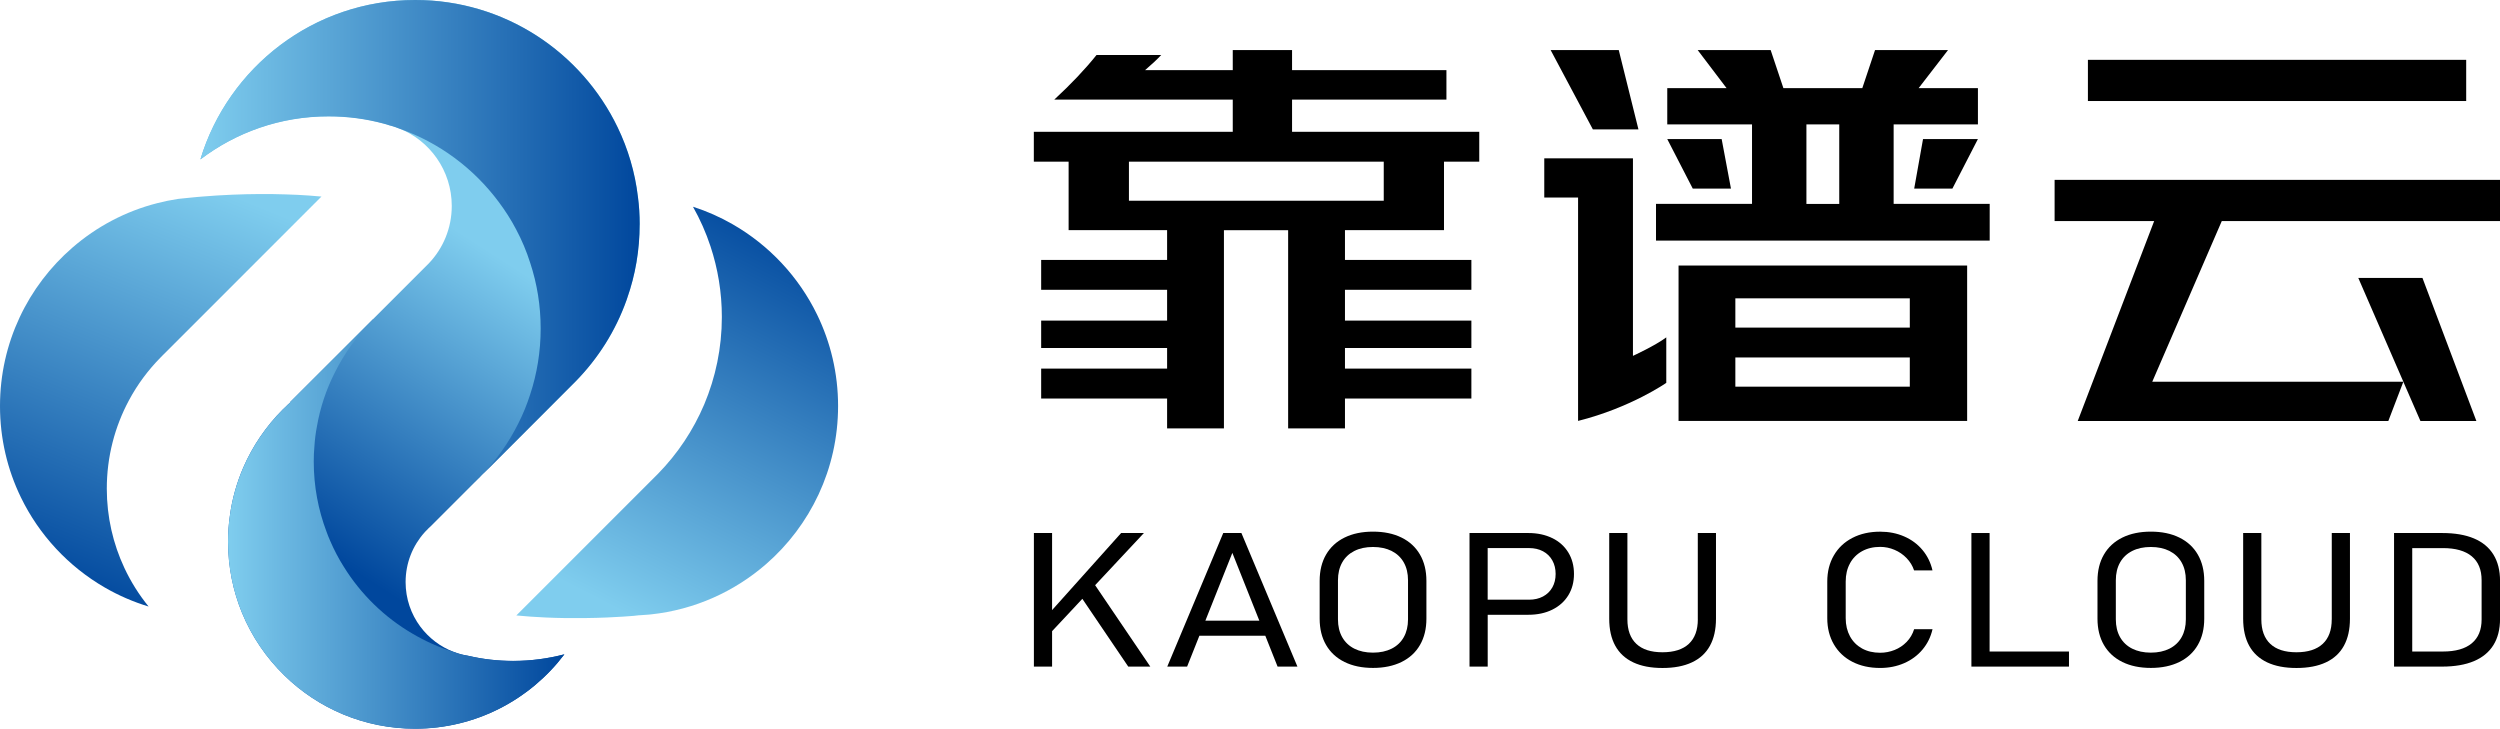
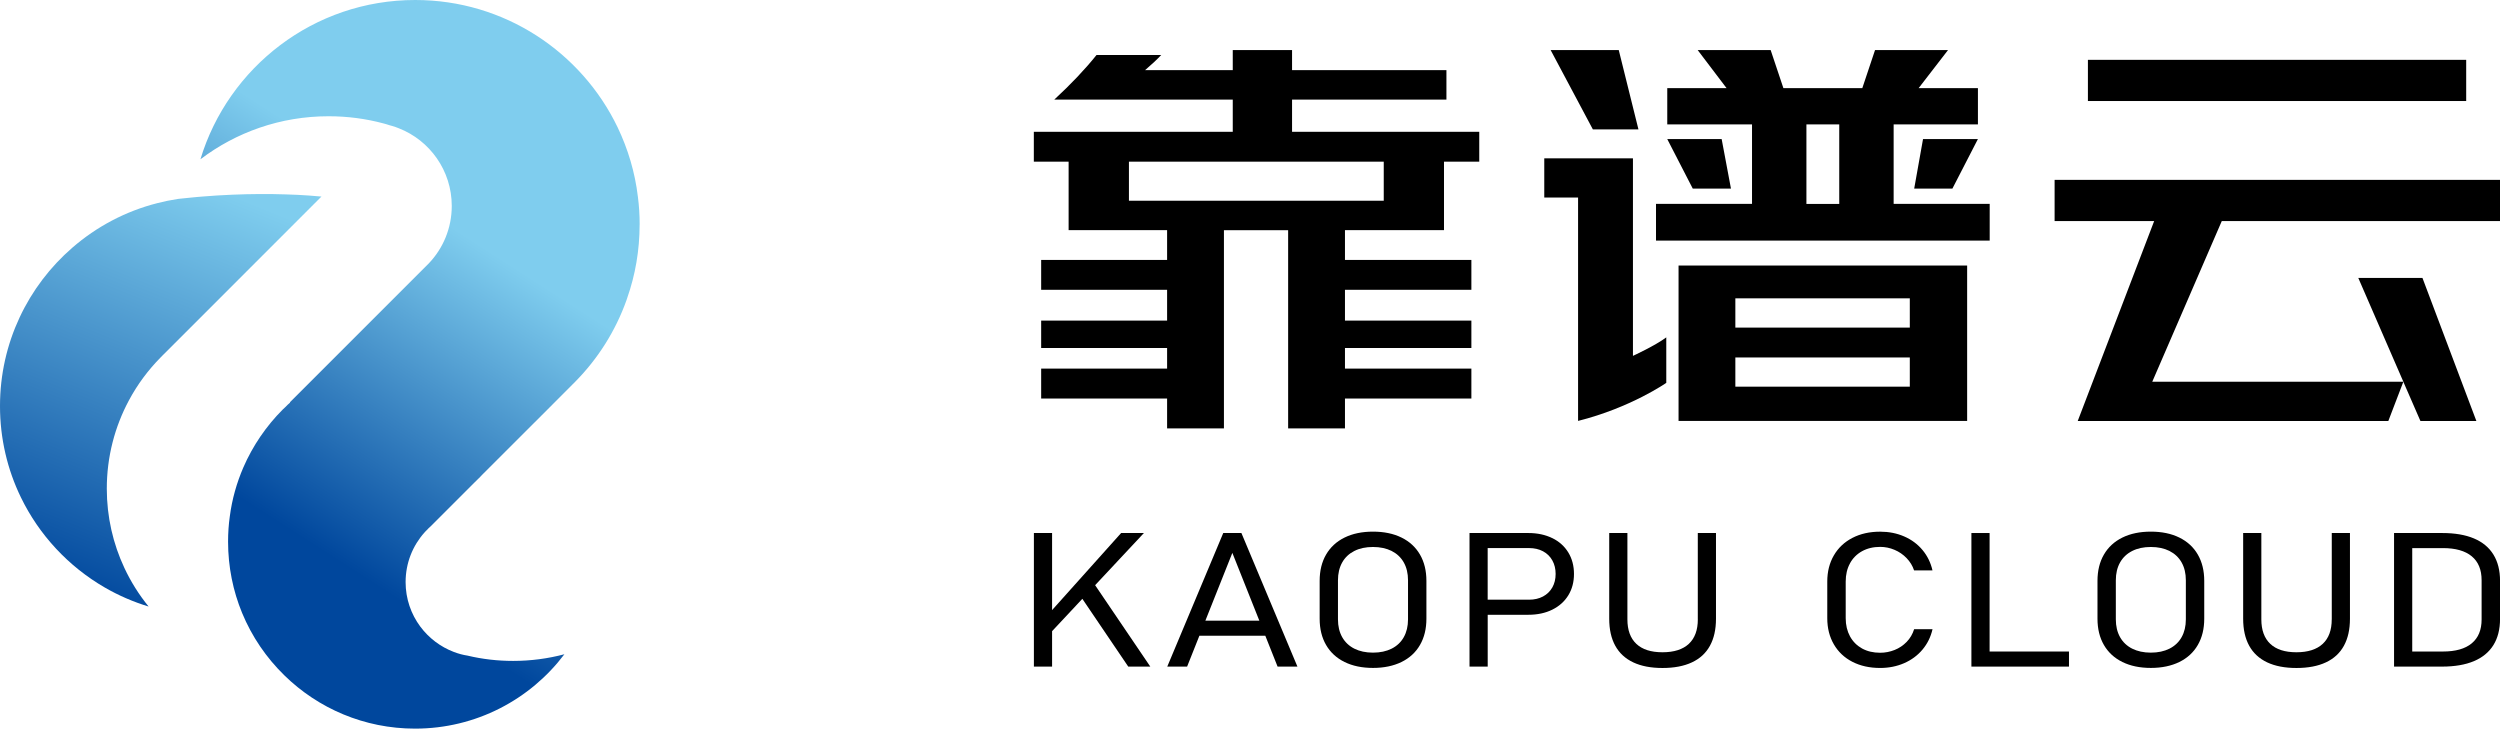
<svg xmlns="http://www.w3.org/2000/svg" xmlns:xlink="http://www.w3.org/1999/xlink" id="_图层_2" data-name="图层 2" viewBox="0 0 739.46 215.55">
  <defs>
    <style>
      .cls-1 {
        fill: url(#_未命名的渐变_74);
      }

      .cls-1, .cls-2, .cls-3, .cls-4 {
        fill-rule: evenodd;
      }

      .cls-2 {
        fill: url(#_未命名的渐变_29);
      }

      .cls-3 {
        fill: url(#_未命名的渐变_29-2);
      }

      .cls-5 {
        fill: url(#_未命名的渐变_29-3);
      }

      .cls-6 {
        fill: url(#_未命名的渐变_29-4);
      }
    </style>
    <linearGradient id="_未命名的渐变_29" data-name="未命名的渐变 29" x1="142.25" y1="72.64" x2="87.47" y2="157.94" gradientUnits="userSpaceOnUse">
      <stop offset="0" stop-color="#7fcdee" />
      <stop offset="1" stop-color="#00479d" />
    </linearGradient>
    <linearGradient id="_未命名的渐变_74" data-name="未命名的渐变 74" x1="59.28" y1="70.24" x2="189.2" y2="70.24" gradientUnits="userSpaceOnUse">
      <stop offset="0" stop-color="#7fcdee" />
      <stop offset="1" stop-color="#00479d" />
    </linearGradient>
    <linearGradient id="_未命名的渐变_29-2" data-name="未命名的渐变 29" x1="67.44" y1="155" x2="166.92" y2="155" xlink:href="#_未命名的渐变_29" />
    <linearGradient id="_未命名的渐变_29-3" data-name="未命名的渐变 29" x1="59.33" y1="53.89" x2="11.59" y2="172.06" xlink:href="#_未命名的渐变_29" />
    <linearGradient id="_未命名的渐变_29-4" data-name="未命名的渐变 29" x1="183.87" y1="180.92" x2="241" y2="69.79" xlink:href="#_未命名的渐变_29" />
  </defs>
  <g id="_图层_1-2" data-name="图层 1">
    <g>
      <g>
        <g>
          <path class="cls-2" d="M189.19,66.38c0,7.63-1.28,14.96-3.67,21.76-.05,.21-.12,.43-.21,.64-3.25,9.13-8.46,17.33-15.15,24.11l-.83,.83-7.42,7.44-19.11,19.09-.69,.71v.02l-1.83,1.8-8.11,8.11-4.81,4.81-.02,.02-.14,.12c-.31,.28-.64,.59-.92,.92h-.02c-.19,.19-.36,.38-.55,.57l-.12,.14-.02,.02c-3.49,3.89-5.6,9.03-5.6,14.68,0,4.93,1.61,9.48,4.34,13.16,2.51,3.37,5.95,6,9.93,7.51,1.3,.5,2.68,.88,4.08,1.09,.02,.02,.05,.02,.07,.02,4.29,1.02,8.79,1.54,13.4,1.54,5.24,0,10.31-.69,15.15-1.97-10.1,13.37-26.13,22-44.17,22-15.03,0-28.69-6-38.64-15.74-5.33-5.19-9.63-11.47-12.52-18.47-2.68-6.5-4.15-13.63-4.15-21.1,0-2.56,.17-5.07,.52-7.52,.66-5.05,2.04-9.89,3.98-14.39,2.8-6.45,6.78-12.28,11.69-17.19,.24-.24,.47-.45,.71-.66,.47-.5,.95-.95,1.45-1.38-.02-.02-.05-.07-.05-.09l24.56-24.56,5.31-5.31,10.36-10.36,.83-.83c4.22-4.41,6.8-10.41,6.8-17,0-10.46-6.5-19.39-15.65-22.97-.64-.26-1.3-.5-1.97-.69-.28-.1-.59-.17-.88-.24-.55-.19-1.09-.36-1.66-.5-5.19-1.4-10.65-2.13-16.29-2.13-14.22,0-27.36,4.74-37.89,12.73C67.52,19.87,92.84,0,122.81,0c26.39,0,49.19,15.41,59.89,37.7,3.03,6.35,5.12,13.25,5.98,20.53,.35,2.68,.52,5.41,.52,8.15Z" />
-           <path class="cls-1" d="M189.2,66.38c0,7.63-1.28,14.96-3.68,21.79-.05,.21-.12,.4-.21,.62-3.22,9.06-8.39,17.21-15.01,23.97l-27.71,27.72c4.27-4.46,7.85-9.53,10.64-15.08,1.42-2.77,2.61-5.69,3.58-8.7,2.02-6.14,3.11-12.71,3.11-19.51s-1.07-13.28-3.08-19.39c-1.09-3.46-2.49-6.78-4.17-9.93-1.49-2.85-3.2-5.52-5.12-8.09-7.4-9.96-17.66-17.64-29.59-21.79-.64-.26-1.3-.5-1.97-.69-.28-.1-.59-.17-.88-.24-.55-.19-1.09-.36-1.66-.5-5.19-1.4-10.64-2.13-16.29-2.13-14.25,0-27.36,4.74-37.89,12.75C67.49,19.89,92.83,0,122.82,0c26.39,0,49.19,15.41,59.89,37.72,3.06,6.35,5.12,13.25,5.98,20.51,.36,2.68,.52,5.41,.52,8.15Z" />
-           <path class="cls-3" d="M166.92,193.57c-10.12,13.35-26.15,21.98-44.17,21.98-15.03,0-28.69-6-38.64-15.74-5.33-5.19-9.63-11.47-12.52-18.47-2.68-6.5-4.15-13.63-4.15-21.1,0-2.56,.17-5.07,.52-7.52,.66-5.05,2.04-9.89,3.98-14.39,2.8-6.45,6.78-12.28,11.69-17.19,.24-.24,.47-.45,.71-.69,.47-.47,.95-.92,1.45-1.35-.02-.02-.05-.07-.05-.09l24.56-24.56s.09,.02,.12,.05c-4.65,4.58-8.53,9.91-11.43,15.79-2.49,4.91-4.27,10.22-5.24,15.79-.38,1.97-.64,3.98-.76,6.04-.14,1.45-.19,2.92-.19,4.41,0,7.3,1.33,14.27,3.77,20.72,.31,.9,.69,1.8,1.07,2.68,1.16,2.7,2.51,5.29,4.06,7.73,5.03,8.11,12,14.91,20.25,19.73,3.77,2.23,7.82,4.08,12.09,5.4,.02,0,.07,.02,.09,.02,.05,.02,.07,.02,.12,.05,1.3,.5,2.66,.88,4.05,1.09,.02,.02,.05,.02,.07,.02,.05,0,.07,.02,.12,.02,.05,.02,.12,.05,.19,.02,4.22,1,8.61,1.49,13.11,1.49,5.24,0,10.29-.69,15.13-1.94Z" />
        </g>
        <g>
          <path class="cls-5" d="M95.06,58.16l-6.15,6.15-2.42,2.42-1.19,1.19-11.07,11.07-12.76,12.77-13.45,13.44-.46,.47c-3.73,3.77-6.92,8.06-9.43,12.76-4.17,7.78-6.54,16.66-6.54,26.11,0,8.37,1.86,16.31,5.19,23.42,1.92,4.12,4.34,7.95,7.17,11.44-4.57-1.39-8.91-3.28-12.97-5.63-10.71-6.2-19.4-15.51-24.82-26.7-3.95-8.15-6.16-17.31-6.16-26.97,0-18.72,8.3-35.49,21.41-46.85,7.13-6.19,15.7-10.77,25.15-13.17,1.94-.5,3.94-.91,5.97-1.22,.12-.01,.24-.02,.36-.05,1.31-.15,2.66-.29,4.02-.41,.6-.06,1.19-.11,1.79-.17h.07c.35-.04,.69-.06,1.05-.09,2.87-.24,5.83-.43,8.86-.55,5.53-.23,10.86-.26,15.85-.09,2.33,.06,4.61,.18,6.77,.33h.01c1.25,.09,2.47,.18,3.66,.3,.02,0,.06,0,.1,.01Z" />
-           <path class="cls-6" d="M247.89,120.11c0,18.64-8.24,35.37-21.27,46.72-9.33,8.13-21.12,13.51-34.1,14.9-.22,.01-.43,.04-.64,.06-.81,.07-1.64,.13-2.47,.18-.62,.04-1.25,.06-1.87,.07h1.51c-3.06,.26-6.23,.46-9.48,.6-2.14,.09-4.24,.15-6.31,.17-4.1,.06-8.03,.01-11.75-.16-3.07-.13-5.99-.34-8.74-.61h-.05l6.17-6.17,5.2-5.2,9.38-9.38,20.04-20.04,1.13-1.13c5.75-5.88,10.4-12.82,13.66-20.51h0c3.35-7.96,5.21-16.69,5.21-25.85,0-7.29-1.18-14.3-3.35-20.87-1.35-4.11-3.1-8.03-5.19-11.74,4.12,1.32,8.05,3.07,11.74,5.19,10.78,6.19,19.53,15.52,24.98,26.74,3.97,8.17,6.2,17.34,6.2,27.04Z" />
        </g>
      </g>
      <path class="cls-4" d="M333.92,59.37v-11.56h75.37v11.56h-75.37Zm93.19,8.7v-20.25h10.43v-8.84h-55.37v-9.53h45.66v-8.7h-45.66v-5.94h-17.54v5.94h-25.94c2.03-1.74,3.63-3.24,4.78-4.49h-19.13c-3.37,4.22-7.54,8.61-12.49,13.19h52.78v9.53h-58.84v8.84h10.29v20.25h29.13v8.81h-37.25v8.84h37.25v9.1h-37.25v8.12h37.25v6.09h-37.25v8.84h37.25v8.84h16.81v-58.63h18.99v58.63h16.81v-8.84h37.39v-8.84h-37.39v-6.09h37.39v-8.12h-37.39v-9.1h37.39v-8.84h-37.39v-8.81h29.28Z" />
      <path class="cls-4" d="M568.8,41.14h16.23l-7.54,14.64h-11.3l2.61-14.64h0Zm-24.78,19.17v-23.51h-9.71v23.51h9.71Zm20.87,45.42h-51.6v8.64h51.6v-8.64h0Zm0-8.84v-8.64h-51.6v8.64h51.6Zm16.96-18.36v45.98h-85.36v-45.98h85.36Zm-72.61-37.39l2.75,14.64h-11.3l-7.54-14.64h16.09Zm58.26-15.07l8.7-11.27h-21.59l-3.77,11.27h-23.34l-3.77-11.27h-21.59l8.55,11.27h-17.54v10.72h25.07v23.51h-28.4v10.87h98.7v-10.87h-28.41v-23.51h24.93v-10.72h-17.54Zm-88.7-11.27l5.83,23.48h-13.48l-12.5-23.48h20.15Zm14.06,84.98v13.46s-10.51,7.35-26.09,11.26V58.43h-10v-11.59h26.23v58.42s6.55-3,9.86-5.47Z" />
      <g>
        <polygon class="cls-4" points="732.47 124.52 716.52 82.2 697.54 82.2 710.88 112.92 710.87 112.92 715.92 124.52 732.47 124.52" />
        <rect x="617.57" y="17.7" width="111.89" height="12.18" />
        <polygon class="cls-4" points="739.46 65.38 739.46 53.21 607.72 53.21 607.72 65.38 637.17 65.38 614.56 124.52 706.43 124.52 710.87 112.92 636.6 112.92 657.17 65.38 739.46 65.38" />
      </g>
      <g>
        <polygon class="cls-4" points="338.35 157.66 331.61 157.66 311.19 180.46 311.19 157.66 305.81 157.66 305.81 197.17 311.19 197.17 311.19 186.69 320.14 177.12 333.72 197.17 340.24 197.17 323.92 173.09 338.35 157.66" />
        <path class="cls-4" d="M356.53,183.58l7.98-20.05,7.98,20.05h-15.95Zm5.29-25.92l-16.56,39.51h5.87l3.63-9.13h19.5l3.63,9.13h5.87l-16.57-39.51h-5.38Z" />
        <path class="cls-4" d="M416.47,183.2c0,2.03-.42,3.78-1.25,5.26-.83,1.48-2.03,2.61-3.59,3.4-1.56,.78-3.39,1.18-5.52,1.18s-3.96-.4-5.52-1.18c-1.56-.79-2.75-1.92-3.59-3.4-.83-1.48-1.25-3.23-1.25-5.26v-11.57c0-2.03,.42-3.78,1.25-5.26,.83-1.48,2.03-2.61,3.59-3.4,1.55-.79,3.39-1.18,5.52-1.18s3.96,.4,5.52,1.18c1.56,.79,2.75,1.92,3.59,3.4,.83,1.47,1.25,3.23,1.25,5.26v11.57h0Zm-1.93-24.2c-2.38-1.17-5.19-1.75-8.42-1.75-3.24,0-6.04,.58-8.42,1.75-2.38,1.17-4.2,2.85-5.47,5.04-1.27,2.19-1.9,4.78-1.9,7.77v11.19c0,2.99,.63,5.58,1.9,7.77,1.27,2.19,3.09,3.87,5.47,5.04,2.38,1.17,5.18,1.75,8.42,1.75,3.23,0,6.04-.59,8.42-1.75,2.38-1.17,4.21-2.85,5.47-5.04,1.27-2.19,1.9-4.78,1.9-7.77v-11.19c0-2.99-.63-5.58-1.9-7.77-1.27-2.19-3.09-3.87-5.47-5.04Z" />
        <path class="cls-4" d="M459.15,173.76c-.65,1.15-1.57,2.04-2.75,2.67-1.19,.63-2.56,.95-4.13,.95h-12.24v-15.27h12.24c1.57,0,2.94,.32,4.13,.95,1.18,.63,2.1,1.53,2.75,2.69,.65,1.16,.98,2.5,.98,4.02s-.33,2.83-.97,3.98h0Zm-.01-14.59c-2.04-1-4.4-1.51-7.08-1.51h-17.4v39.51h5.38v-15.33h12.02c2.68,0,5.04-.5,7.08-1.51,2.04-1.01,3.62-2.42,4.74-4.24,1.12-1.82,1.68-3.93,1.68-6.32s-.56-4.53-1.68-6.36c-1.12-1.83-2.7-3.25-4.74-4.25Z" />
        <path class="cls-4" d="M502.19,183.2c0,3.17-.89,5.58-2.66,7.24-1.77,1.65-4.37,2.49-7.79,2.49s-5.98-.83-7.74-2.49c-1.76-1.66-2.64-4.07-2.64-7.24v-25.54h-5.38v25.35c0,3.17,.6,5.84,1.79,8,1.2,2.17,2.97,3.8,5.32,4.91,2.35,1.11,5.23,1.66,8.65,1.66,3.44,0,6.34-.55,8.7-1.66,2.36-1.1,4.14-2.74,5.33-4.91,1.19-2.16,1.79-4.83,1.79-8v-25.35h-5.38v25.54Z" />
        <path class="cls-4" d="M547.19,166.63c.84-1.54,2.03-2.73,3.57-3.59,1.54-.85,3.32-1.28,5.36-1.28,1.46,0,2.88,.29,4.25,.87,1.37,.58,2.56,1.4,3.58,2.46,1.02,1.06,1.76,2.27,2.21,3.63h5.44c-.52-2.28-1.5-4.29-2.95-6.03-1.45-1.74-3.26-3.08-5.42-4.02-2.16-.94-4.53-1.41-7.11-1.41-3.11,0-5.84,.61-8.21,1.84-2.36,1.22-4.19,2.95-5.48,5.17-1.3,2.23-1.95,4.81-1.95,7.74v10.84c0,2.93,.65,5.51,1.95,7.74,1.3,2.23,3.12,3.95,5.48,5.16,2.36,1.21,5.09,1.82,8.21,1.82,2.56,0,4.91-.47,7.08-1.41,2.16-.94,3.98-2.28,5.44-4.02,1.46-1.74,2.45-3.75,2.97-6.03h-5.44c-.46,1.45-1.19,2.7-2.21,3.75-1.02,1.05-2.21,1.85-3.57,2.39-1.36,.54-2.78,.82-4.26,.82-2.04,0-3.83-.42-5.36-1.26-1.53-.85-2.72-2.04-3.57-3.59-.84-1.55-1.27-3.34-1.27-5.37v-10.84c0-2.05,.42-3.84,1.27-5.38Z" />
        <polygon class="cls-4" points="588.49 157.66 583.11 157.66 583.11 197.17 586.26 197.17 588.49 197.17 611.97 197.17 611.97 192.71 588.49 192.71 588.49 157.66" />
        <path class="cls-4" d="M646.54,183.2c0,2.03-.42,3.78-1.25,5.26-.83,1.48-2.03,2.61-3.59,3.4-1.56,.78-3.39,1.18-5.51,1.18s-3.96-.4-5.52-1.18c-1.56-.79-2.75-1.92-3.59-3.4-.83-1.48-1.25-3.23-1.25-5.26v-11.57c0-2.03,.42-3.78,1.25-5.26,.84-1.48,2.03-2.61,3.59-3.4,1.55-.79,3.39-1.18,5.52-1.18s3.96,.4,5.51,1.18c1.56,.79,2.75,1.92,3.59,3.4,.83,1.47,1.25,3.23,1.25,5.26v11.57h0Zm-1.93-24.2c-2.38-1.17-5.19-1.75-8.42-1.75-3.24,0-6.04,.58-8.42,1.75-2.38,1.17-4.2,2.85-5.47,5.04-1.27,2.19-1.9,4.78-1.9,7.77v11.19c0,2.99,.63,5.58,1.9,7.77,1.27,2.19,3.09,3.87,5.47,5.04,2.38,1.17,5.19,1.75,8.42,1.75,3.23,0,6.04-.59,8.42-1.75,2.38-1.17,4.21-2.85,5.47-5.04,1.27-2.19,1.9-4.78,1.9-7.77v-11.19c0-2.99-.63-5.58-1.9-7.77-1.26-2.19-3.09-3.87-5.47-5.04Z" />
        <path class="cls-4" d="M689.69,183.2c0,3.17-.88,5.58-2.66,7.24-1.77,1.65-4.37,2.49-7.78,2.49s-5.98-.83-7.74-2.49c-1.76-1.66-2.64-4.07-2.64-7.24v-25.54h-5.38v25.35c0,3.17,.6,5.84,1.79,8,1.2,2.17,2.97,3.8,5.32,4.91,2.35,1.11,5.23,1.66,8.66,1.66,3.44,0,6.34-.55,8.7-1.66,2.36-1.1,4.14-2.74,5.33-4.91,1.19-2.16,1.79-4.83,1.79-8v-25.35s-5.38,0-5.38,0v25.54Z" />
        <path class="cls-4" d="M734.02,183.23c0,3.1-.98,5.45-2.92,7.06-1.95,1.62-4.79,2.42-8.55,2.42h-9.05v-30.59h9.06c3.75,0,6.6,.81,8.54,2.42,1.95,1.61,2.92,3.97,2.92,7.06v11.63h0Zm3.49-19.2c-1.3-2.11-3.22-3.7-5.76-4.77-2.55-1.07-5.67-1.6-9.38-1.6h-14.25v39.51h14.22c3.71,0,6.84-.54,9.4-1.61,2.55-1.08,4.48-2.67,5.78-4.77,1.3-2.1,1.95-4.69,1.95-7.77v-11.19c0-3.08-.65-5.67-1.95-7.78Z" />
      </g>
    </g>
  </g>
</svg>